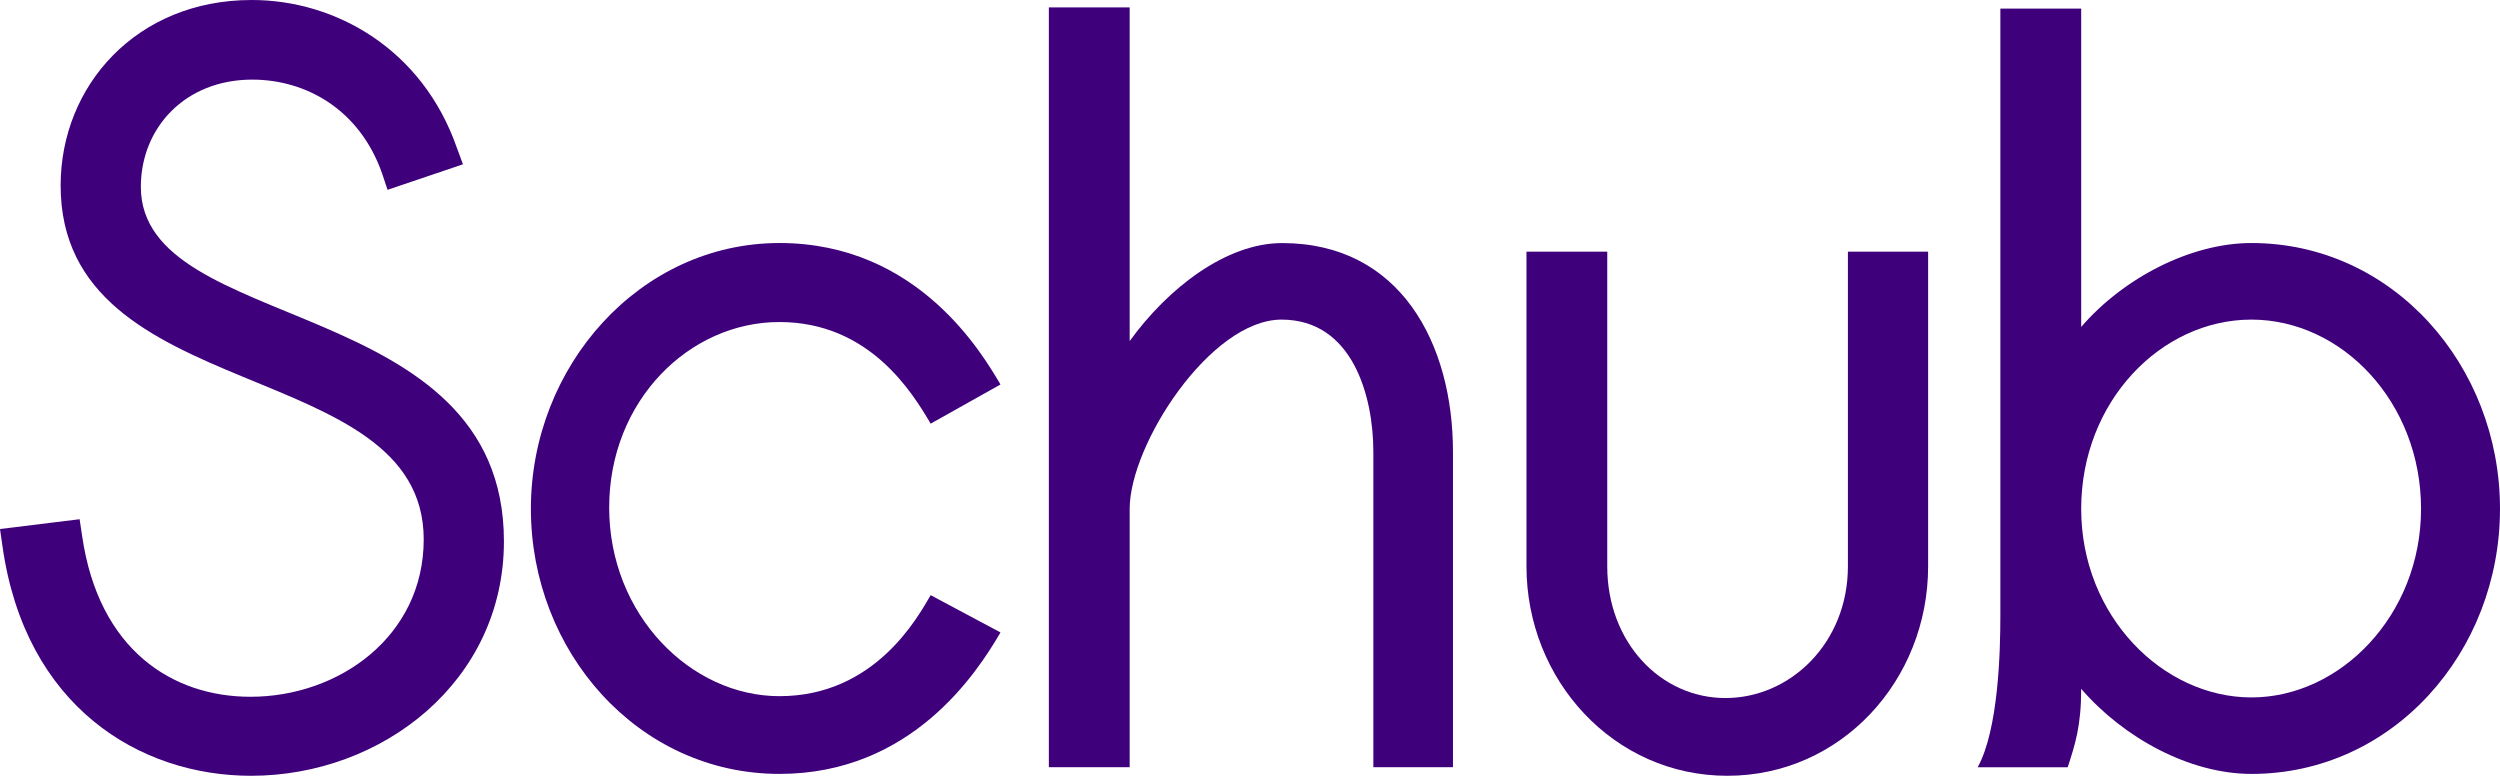
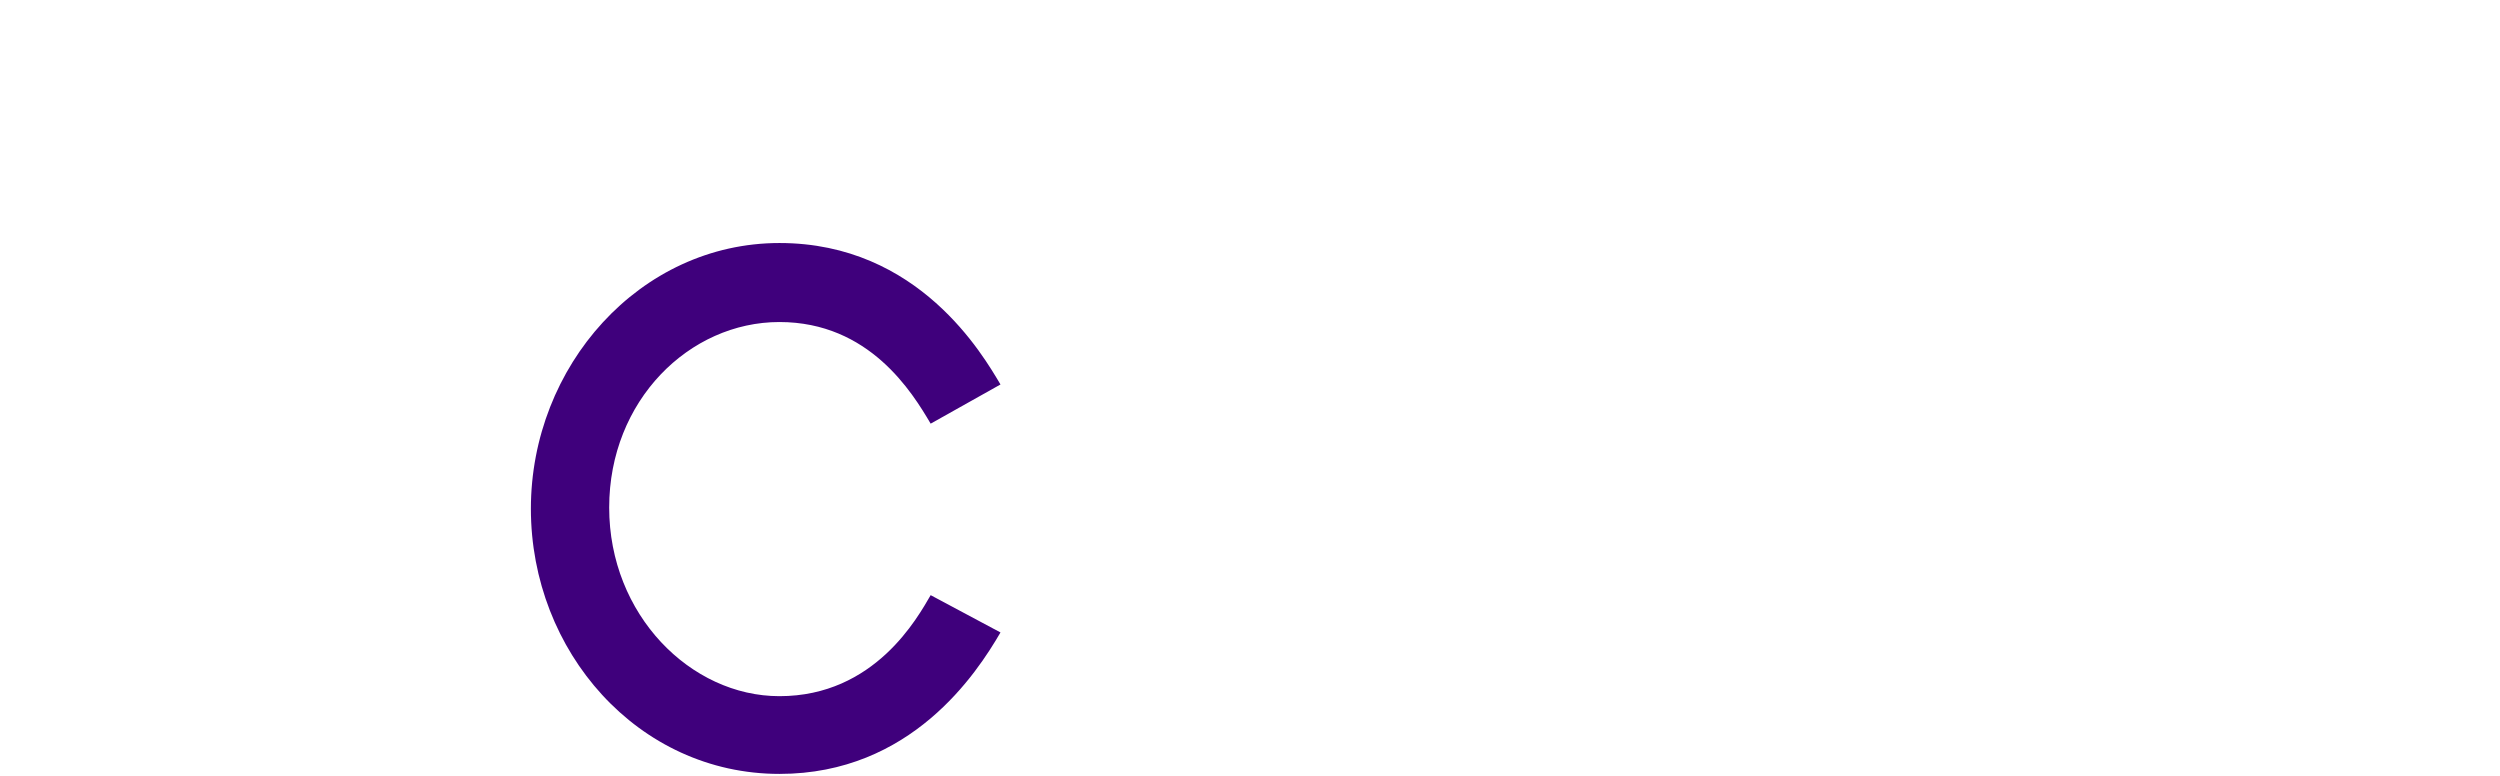
<svg xmlns="http://www.w3.org/2000/svg" version="1.1" id="Capa_1" x="0px" y="0px" viewBox="0 0 454.38 141" style="enable-background:new 0 0 454.38 141;" xml:space="preserve">
  <style type="text/css">
	.st0{fill:#3F007C;}
</style>
  <g>
-     <path class="st0" d="M84.13,29.82l-1.11-3C76.79,9.01,61.1,0,45.74,0C24.82,0,11.02,15.58,11.02,33.72   c0,40.4,65.99,30.71,65.99,64.32c0,17.58-15.36,28.6-31.49,28.6c-14.13,0-27.6-8.46-30.6-29.27l-0.45-3L0,96.15l0.45,3.12   C4.56,128.42,25.37,141,45.63,141c23.82,0,45.96-17.14,45.96-42.62c0-45.18-65.99-37.39-65.99-64.43   c0-10.68,8.01-19.48,20.25-19.48c9.68,0,19.47,5.34,23.59,17.03l1,3l13.8-4.67H84.13z" />
    <path class="st0" d="M169.15,108.17c-2.34,4.01-10.13,18.36-27.49,18.36c-16.14,0-30.94-14.8-30.94-34.28   c0-19.47,14.58-33.72,30.94-33.72s24.15,12.8,27.49,18.47l12.69-7.12c-3.12-5.23-14.8-25.71-40.17-25.71s-45.18,22.37-45.18,48.3   c0,25.93,19.47,48.19,45.18,48.19c23.93,0,35.83-18.25,40.17-25.71L169.15,108.17z" />
-     <path class="st0" d="M190.63,139.44h14.69V92.48c0-11.68,14.69-34.39,27.6-34.39c12.91,0,16.69,13.91,16.69,24.04v57.31h14.47   V82.13c0-19.7-9.57-37.95-31.05-37.95c-10.13,0-20.7,8.12-27.71,17.81V1.34h-14.69V139.44z" />
-     <path class="st0" d="M277.44,45.74v57.2c0,20.59,15.8,38.06,36.5,38.06c20.7,0,36.5-17.36,36.5-38.06v-57.2h-14.58v57.2   c0,13.91-10.46,23.93-22.26,23.93c-11.8,0-21.48-10.13-21.48-23.93v-57.2H277.44z" />
-     <path class="st0" d="M378.26,125.19c7.68,8.9,19.7,15.47,30.94,15.47c25.71,0,45.18-22.15,45.18-48.19   c0-26.04-19.48-48.3-45.18-48.3c-11.02,0-23.26,6.34-30.94,15.25V1.56h-14.69v110.4c0,6.34-0.33,20.59-4.12,27.49h16.36   C377.15,135.32,378.26,131.98,378.26,125.19z M378.26,92.48c0-19.47,14.47-34.39,30.94-34.39s30.83,15.02,30.83,34.39   c0,19.36-14.69,34.28-30.83,34.28C393.06,126.75,378.26,111.95,378.26,92.48z" />
  </g>
</svg>